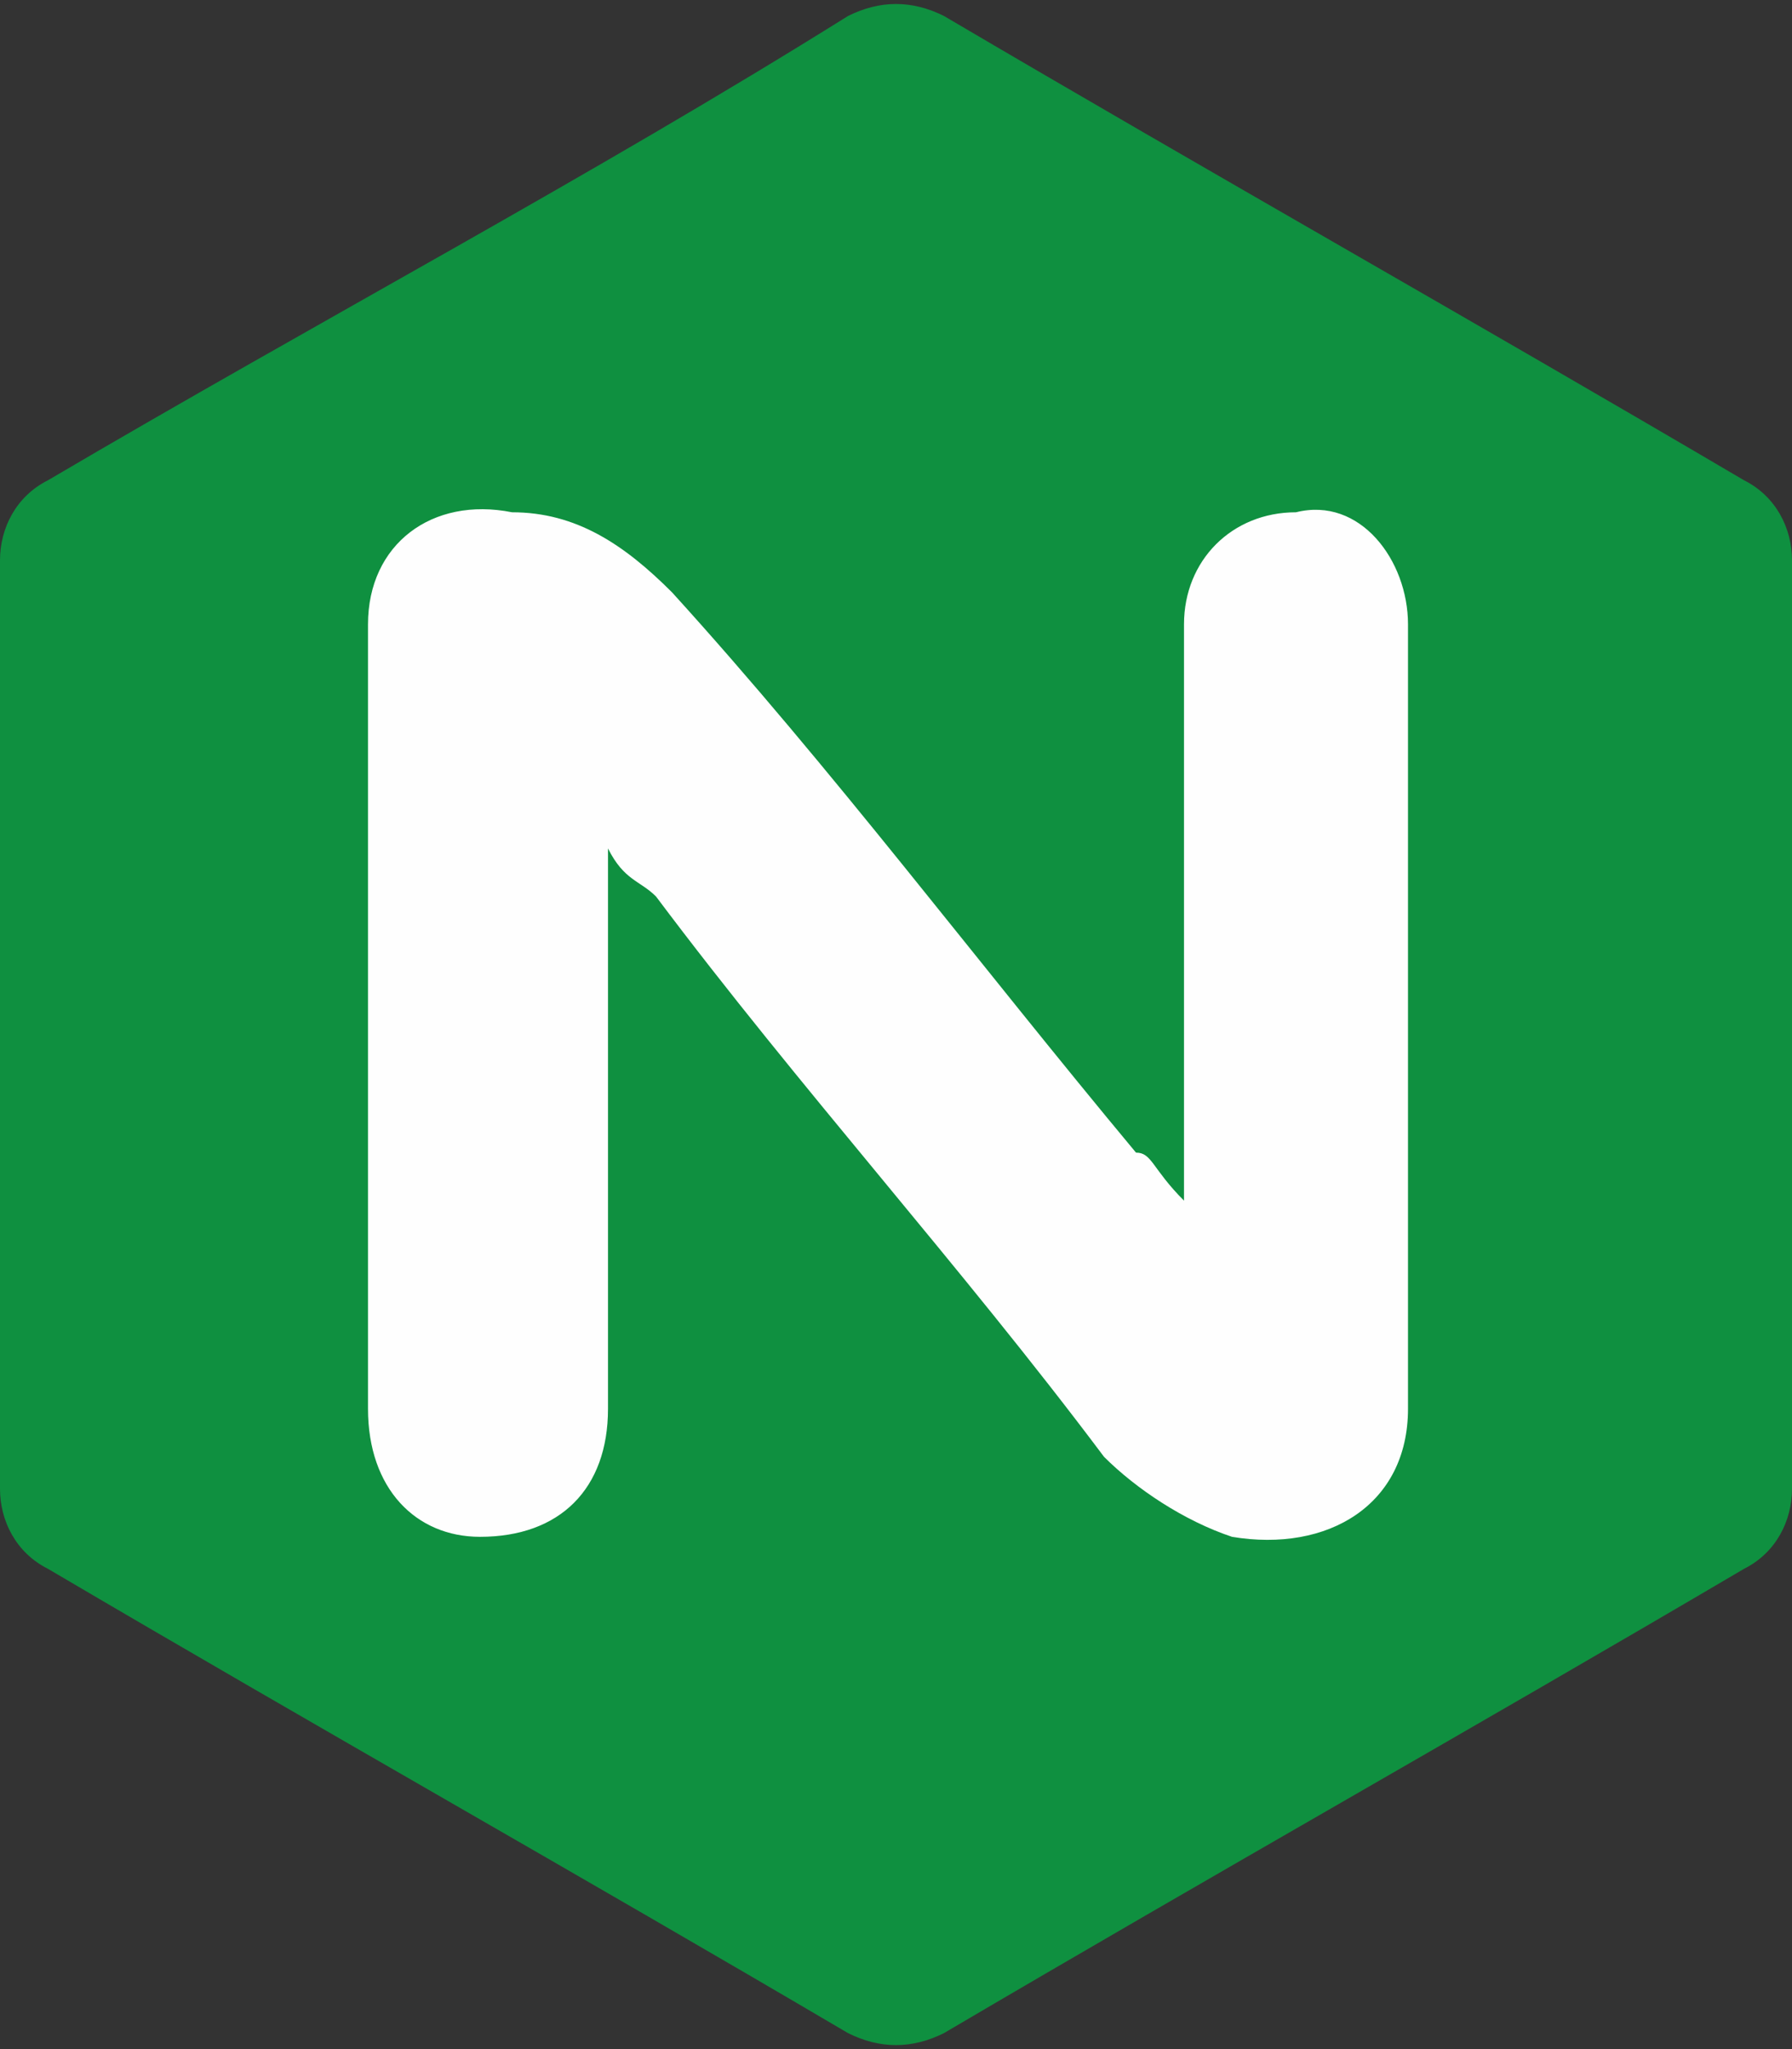
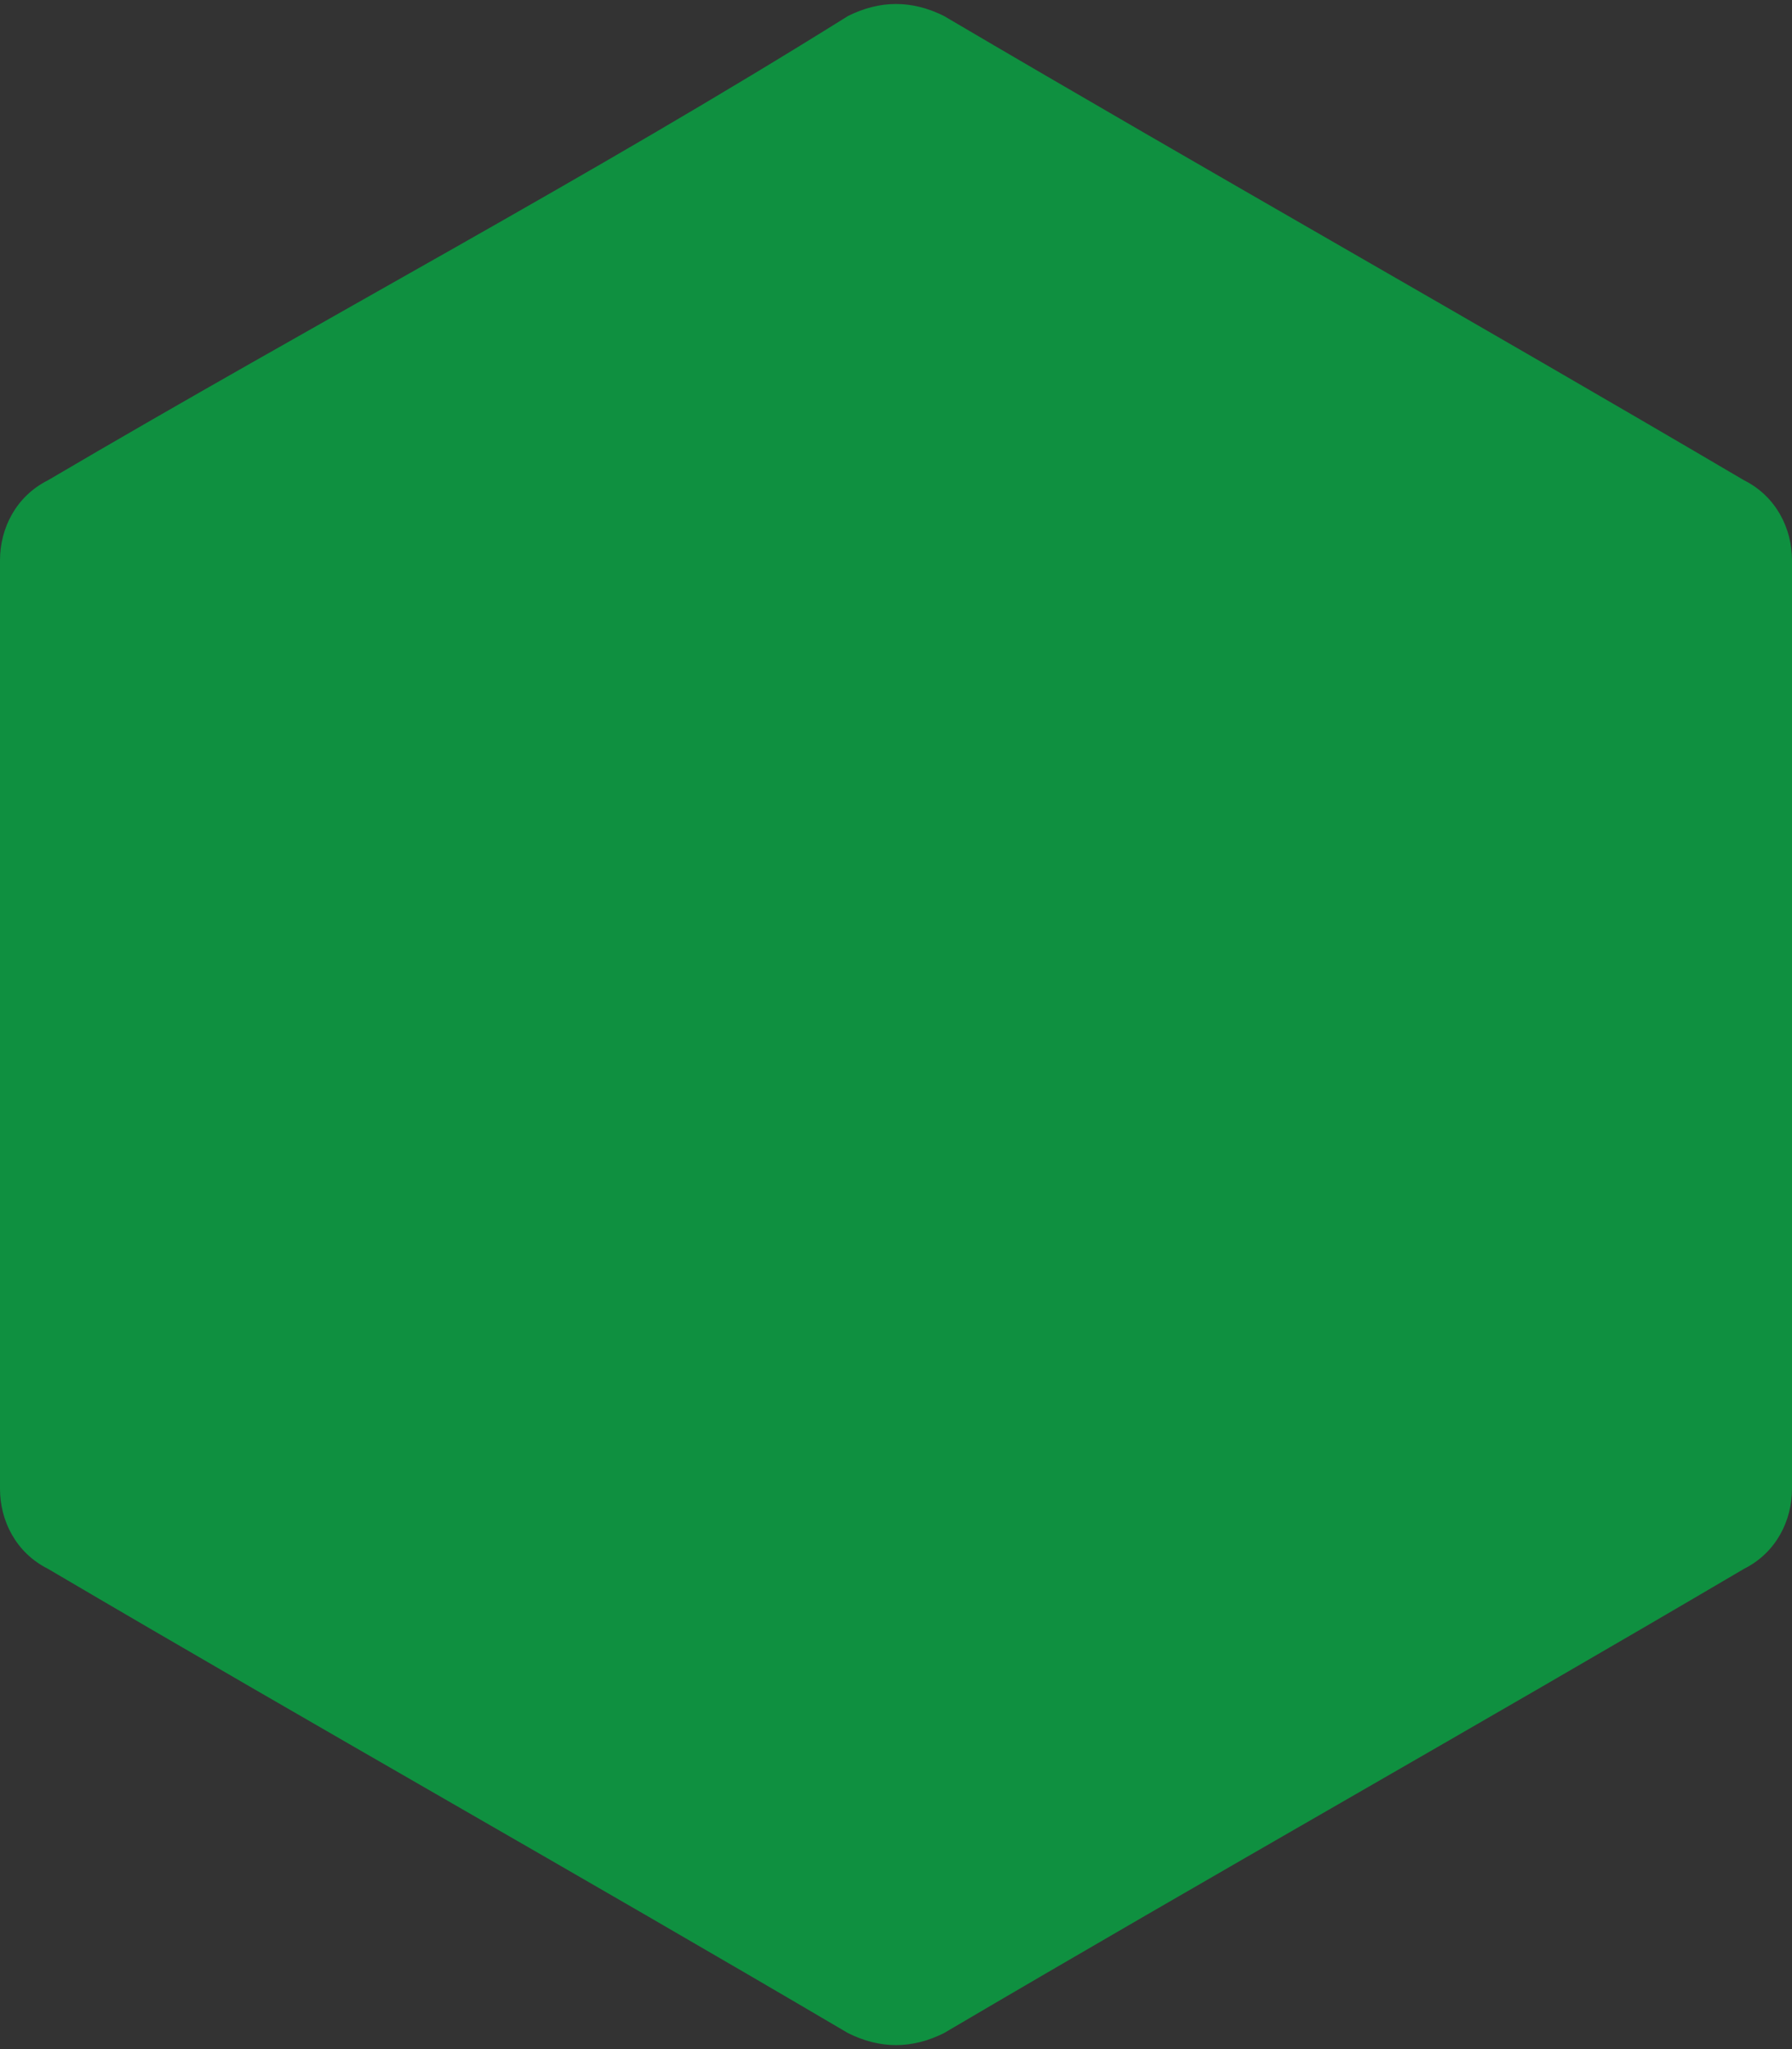
<svg xmlns="http://www.w3.org/2000/svg" xml:space="preserve" width="112px" height="128px" version="1.1" style="shape-rendering:geometricPrecision; text-rendering:geometricPrecision; image-rendering:optimizeQuality; fill-rule:evenodd; clip-rule:evenodd" viewBox="0 0 112 128">
  <rect x="0" y="0" width="112" height="128" fill="#333333" stroke="none" />
  <defs>
    <style type="text/css">
   
    .fil1 {fill:#FEFEFE}
    .fil0 {fill:#0F9040}
   
  </style>
  </defs>
  <g id="Layer_x0020_1">
-     <path class="fil0" d="M112 64c0,9 0,19 0,29 0,2 -1,4 -3,5 -17,10 -33,19 -50,29 -2,1 -4,1 -6,0 -17,-10 -33,-19 -50,-29 -2,-1 -3,-3 -3,-5 0,-20 0,-39 0,-58 0,-2 1,-4 3,-5 17,-10 34,-19 50,-29 2,-1 4,-1 6,0 17,10 33,19 50,29 2,1 3,3 3,5 0,10 0,19 0,29z" />
-     <path class="fil1" d="M38 53c0,3 0,4 0,6 0,10 0,19 0,29 0,5 -3,8 -8,8 -4,0 -7,-3 -7,-8 0,-16 0,-32 0,-49 0,-5 4,-8 9,-7 4,0 7,2 10,5 10,11 19,23 29,35 1,0 1,1 3,3 0,-2 0,-4 0,-5 0,-10 0,-20 0,-31 0,-4 3,-7 7,-7 4,-1 7,3 7,7 0,17 0,33 0,49 0,6 -5,9 -11,8 -3,-1 -6,-3 -8,-5 -9,-12 -19,-23 -28,-35 -1,-1 -2,-1 -3,-3z" />
+     <path class="fil0" d="M112 64c0,9 0,19 0,29 0,2 -1,4 -3,5 -17,10 -33,19 -50,29 -2,1 -4,1 -6,0 -17,-10 -33,-19 -50,-29 -2,-1 -3,-3 -3,-5 0,-20 0,-39 0,-58 0,-2 1,-4 3,-5 17,-10 34,-19 50,-29 2,-1 4,-1 6,0 17,10 33,19 50,29 2,1 3,3 3,5 0,10 0,19 0,29" />
  </g>
</svg>